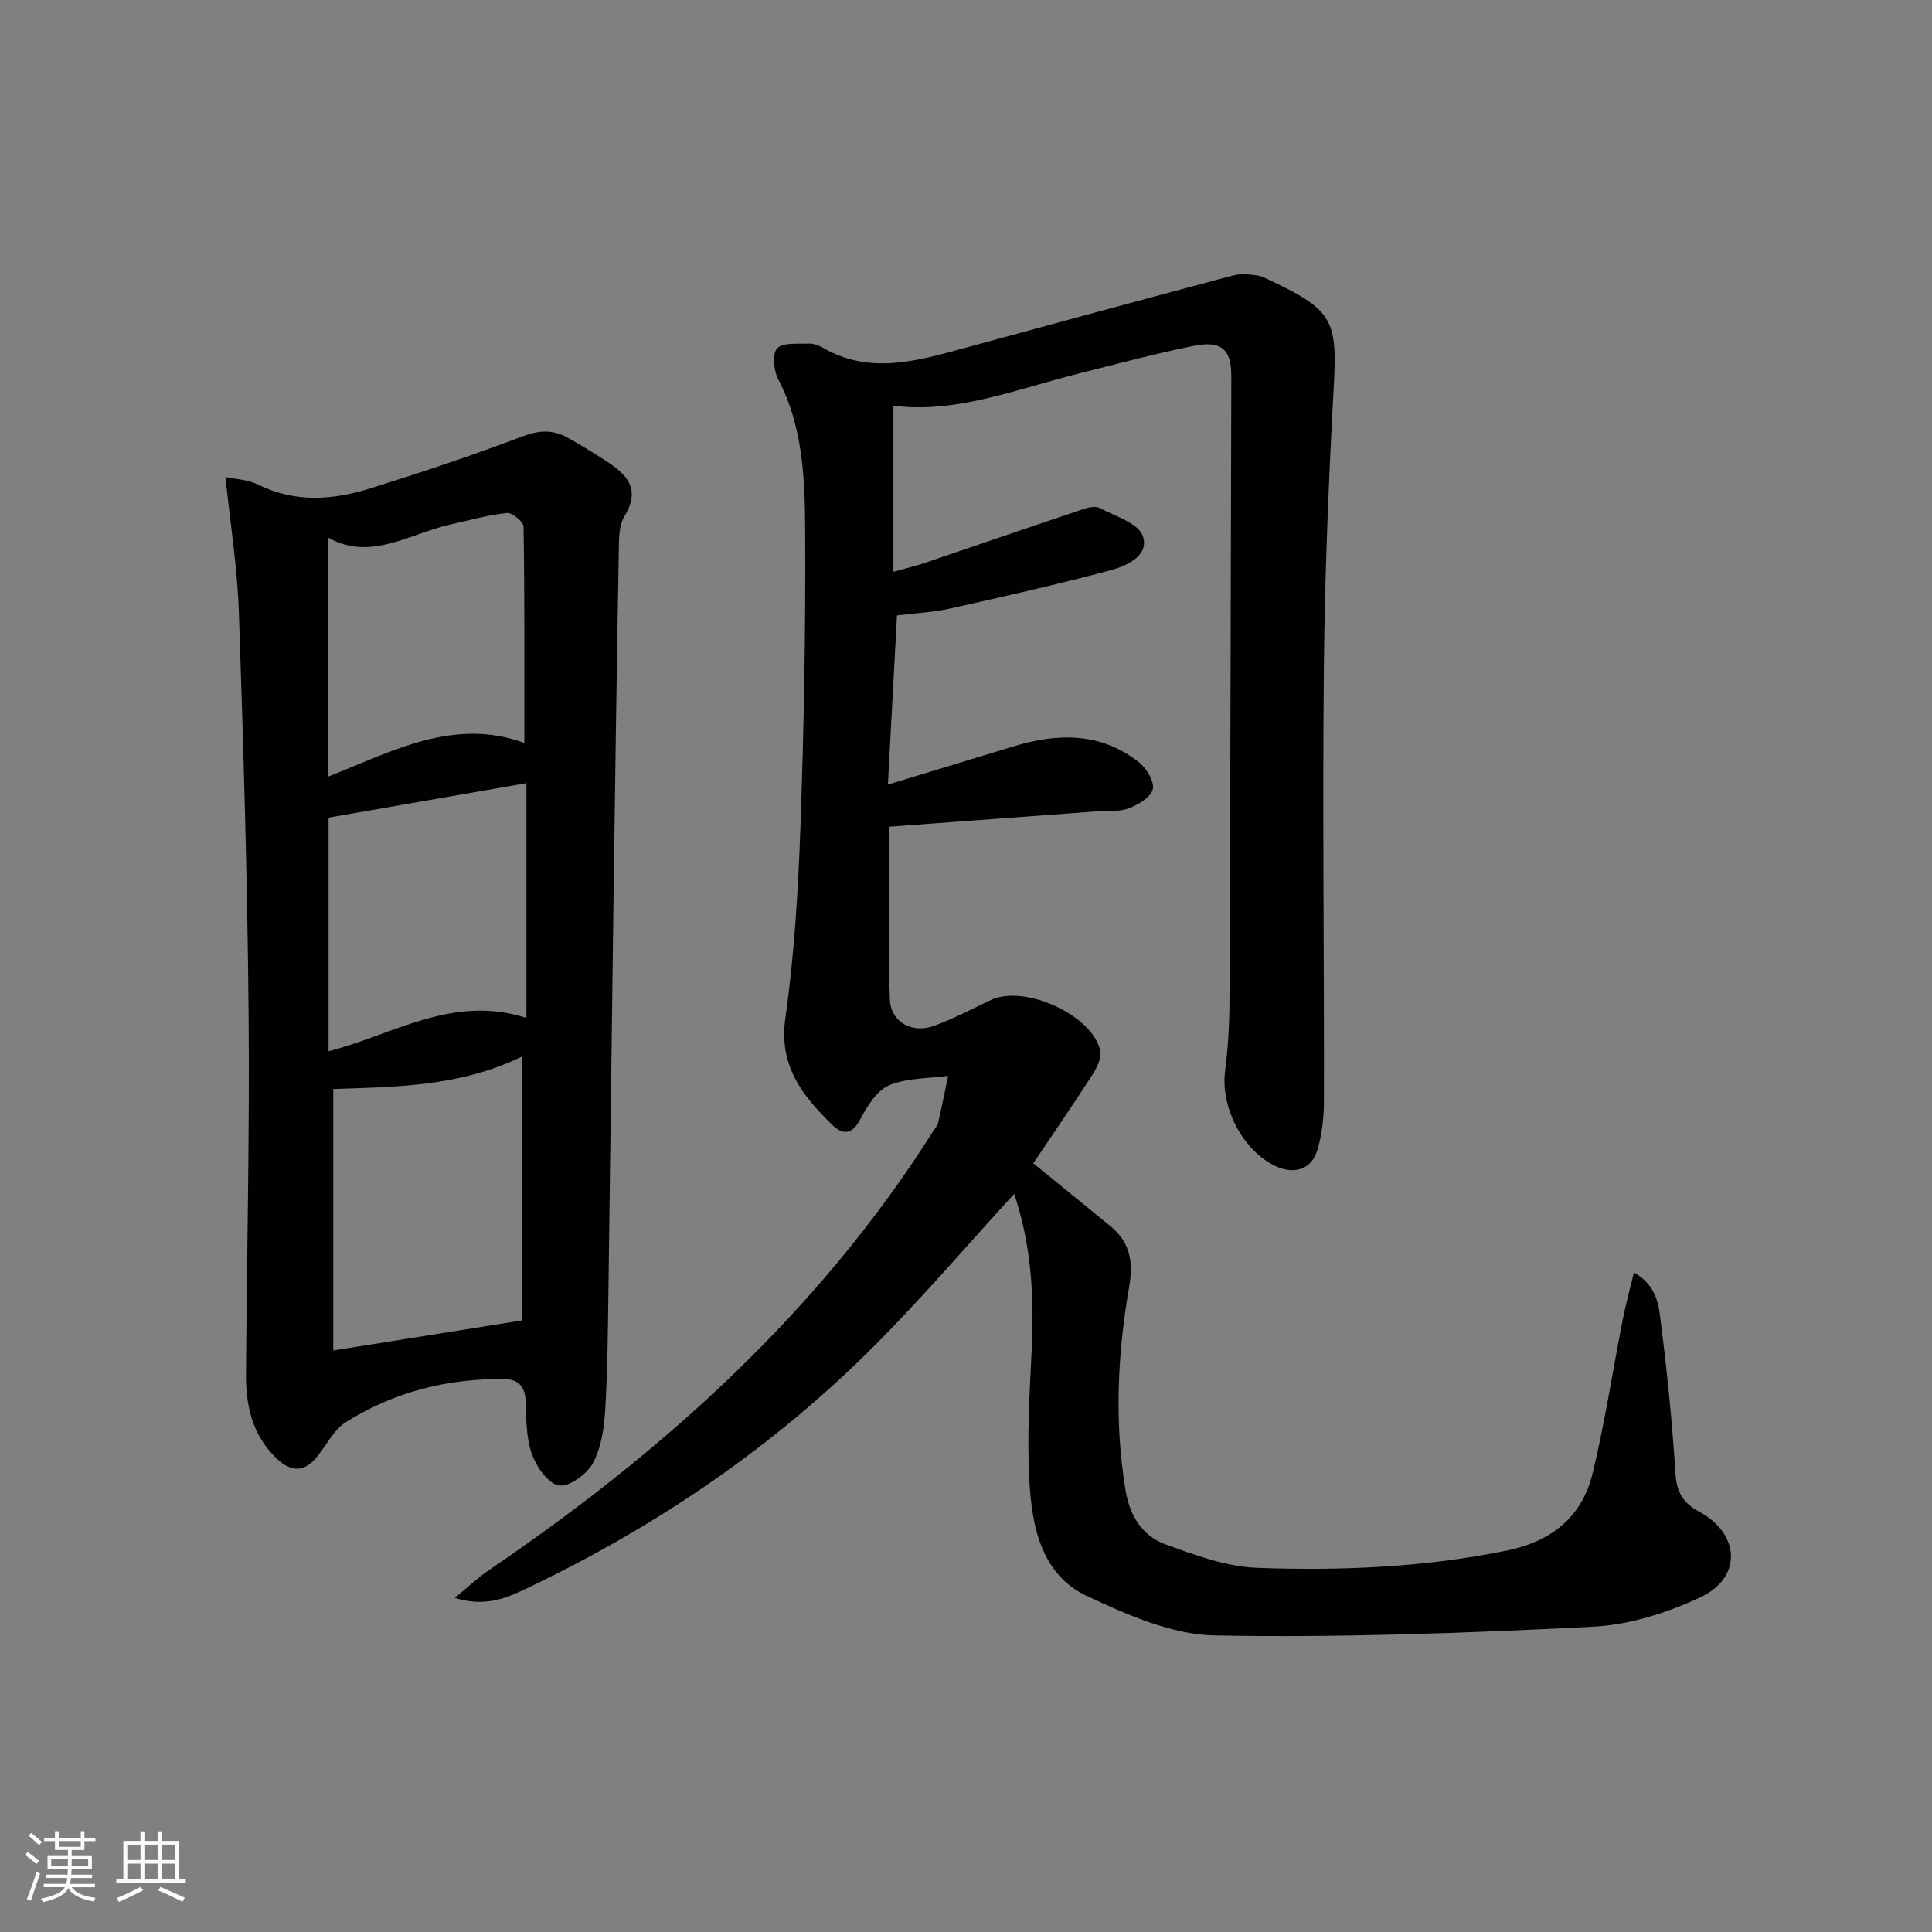
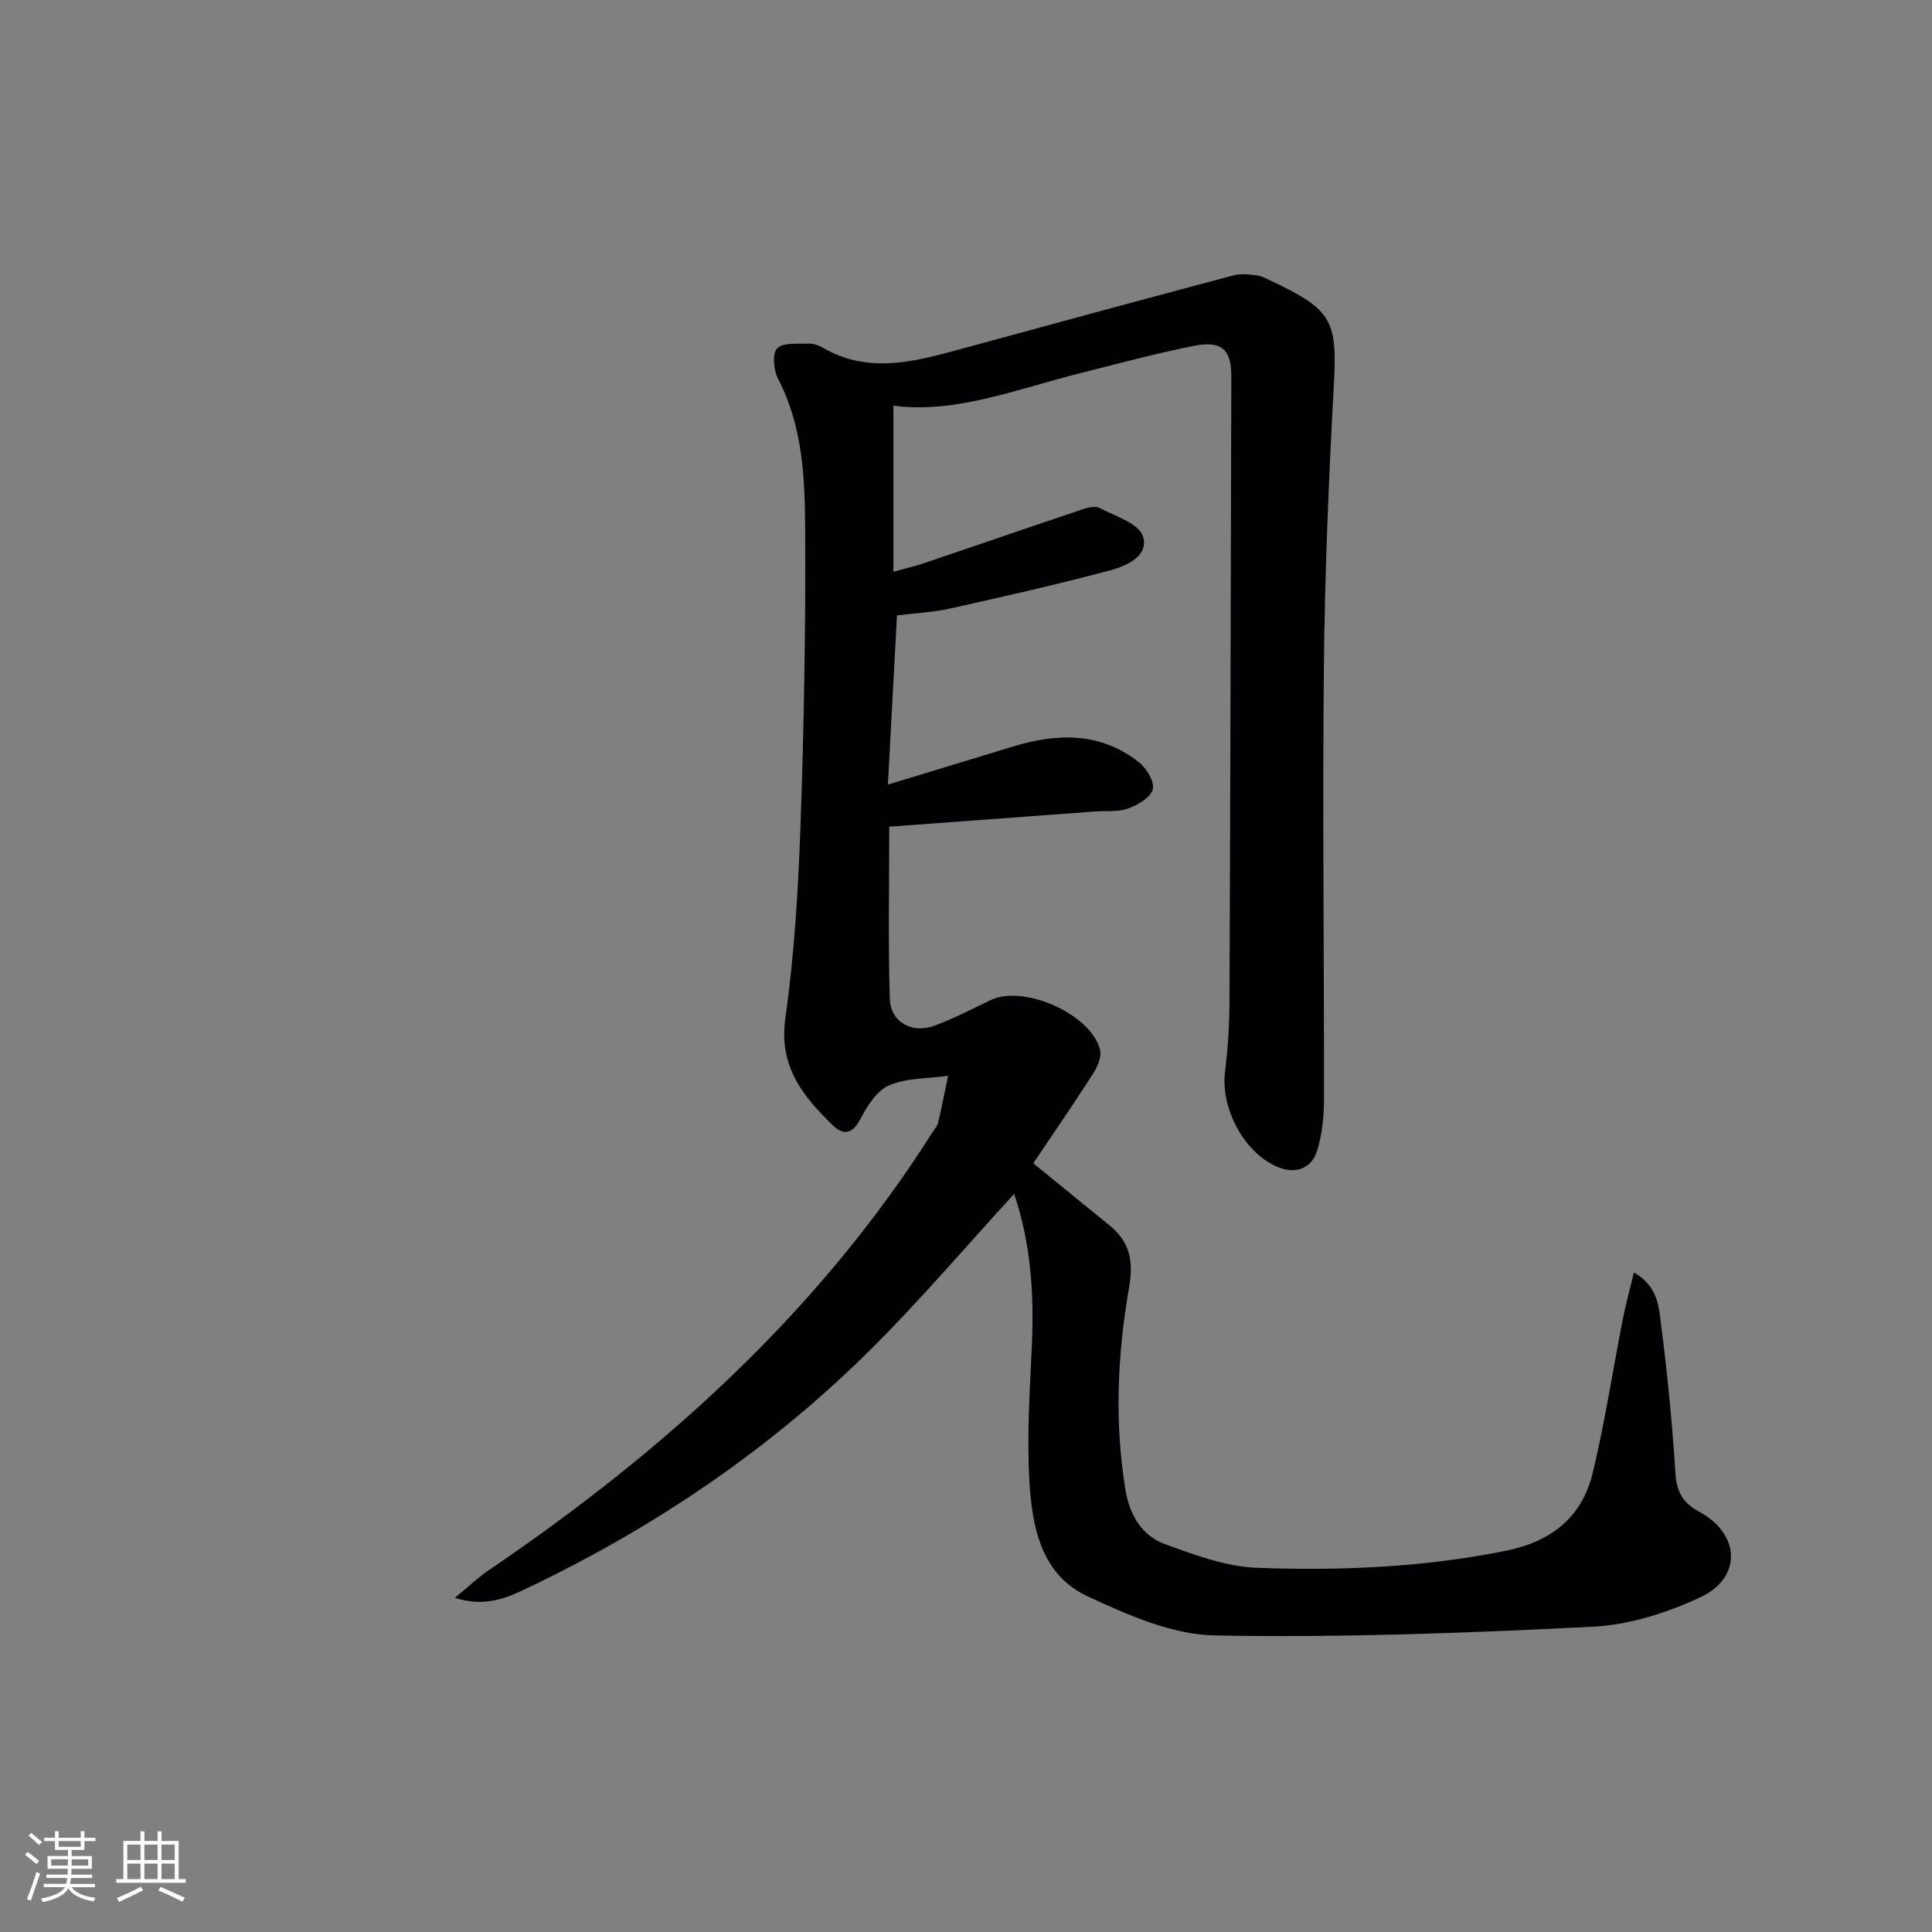
<svg xmlns="http://www.w3.org/2000/svg" enable-background="new 0 0 400 400" viewBox="0 0 400 400">
  <rect x="0" y="0" width="400" height="400" fill="#808080" stroke="none" />
  <path d="m209.97 247.18c-9.87 10.78-19.04 21.53-28.99 31.5-20.88 20.93-45.05 37.35-71.7 50.07-4.17 1.99-8.64 4.1-15.11 2.07 2.92-2.4 4.84-4.25 7.02-5.72 36.28-24.64 68.38-53.51 92.03-90.92.36-.56.87-1.09 1.01-1.71.74-3.23 1.39-6.49 2.07-9.73-4.11.57-8.54.4-12.23 1.97-2.56 1.09-4.55 4.34-5.98 7.05-1.73 3.28-3.65 3.21-5.8 1.11-6.16-6.02-11.09-12.18-9.69-22.09 1.86-13.14 2.66-26.47 3.13-39.75.72-20.46 1.09-40.94.97-61.41-.06-10.58-.46-21.3-5.6-31.15-.93-1.78-1.25-5.24-.2-6.34 1.2-1.27 4.25-.89 6.51-.99.94-.04 2.02.32 2.85.8 9.56 5.59 19.15 2.92 28.79.29 18.72-5.12 37.45-10.19 56.21-15.19 1.52-.41 3.26-.25 4.86-.04 1.12.14 2.19.74 3.24 1.24 12.62 5.98 13.53 8.22 12.78 21.87-1.06 19.43-1.86 38.89-2.05 58.35-.29 29.83.07 59.66.02 89.49-.01 3.44-.4 7.02-1.41 10.28-1.21 3.9-4.72 4.97-8.49 3.25-6.85-3.11-11.53-12.18-10.57-19.73.61-4.77.89-9.62.91-14.43.18-43.16.27-86.32.38-129.48.01-5.51-2.05-7.4-7.9-6.21-7.96 1.61-15.82 3.73-23.7 5.71-12.96 3.27-25.59 8.35-38.36 6.65v34.39c2.76-.77 4.61-1.19 6.4-1.8 10.98-3.72 21.93-7.5 32.92-11.18 1.06-.36 2.54-.68 3.4-.22 3.2 1.7 7.98 3.12 8.91 5.79 1.43 4.08-3.37 6.21-6.73 7.11-11.02 2.95-22.16 5.45-33.3 7.94-3.38.75-6.9.9-10.86 1.39-.61 11.42-1.22 22.77-1.88 35.03 9.21-2.8 17.6-5.34 25.98-7.9 9.17-2.79 18.08-2.97 26 3.28 1.57 1.24 3.26 4.05 2.86 5.61-.43 1.68-3.09 3.23-5.09 3.96-2.09.76-4.57.45-6.88.62-14.04 1.04-28.08 2.08-42.59 3.15 0 12.77-.24 24.23.12 35.67.15 4.73 4.53 7.22 9.11 5.57 4.05-1.46 7.9-3.51 11.81-5.36 6.92-3.27 21.01 3.07 22.63 10.46.32 1.48-.65 3.51-1.57 4.95-4.03 6.27-8.25 12.4-12.28 18.4 5.54 4.52 10.68 8.71 15.83 12.89 4.16 3.38 4.95 7.37 4.01 12.77-2.42 13.93-3.07 28.01-.73 42.09.86 5.17 3.44 9.38 8.21 11.12 6.14 2.24 12.61 4.65 19.01 4.88 17.28.63 34.57-.08 51.65-3.56 9.28-1.89 15.62-6.93 17.82-16 2.53-10.45 4.14-21.12 6.21-31.68.61-3.13 1.46-6.21 2.35-9.92 5.09 2.97 5.17 7.27 5.64 10.94 1.3 10.22 2.31 20.48 2.96 30.76.24 3.85 1.65 6.09 4.92 7.85 8.45 4.55 8.95 13.59.31 17.67-6.9 3.25-14.75 5.74-22.3 6.13-26.08 1.32-52.24 2.3-78.33 1.81-8.86-.17-18.04-4.25-26.34-8.11-9.55-4.44-11.47-14.32-12.02-23.73-.54-9.22.05-18.53.49-27.78.5-10.83-.14-21.42-3.65-31.8z" fill="#010104" />
-   <path d="m46.68 98.76c2.07.45 4.63.52 6.7 1.55 7.71 3.83 15.54 3.23 23.3.8 10.58-3.31 21.11-6.81 31.46-10.75 3.48-1.32 6.36-1.44 9.42.28 2.6 1.46 5.15 3.01 7.66 4.63 4.31 2.79 7.65 5.75 4.06 11.61-1.19 1.95-1.12 4.83-1.17 7.3-.43 24.46-.78 48.93-1.11 73.39-.36 26.3-.65 52.6-1.02 78.9-.12 8.48-.17 16.97-.68 25.43-.22 3.74-.8 7.8-2.53 11-1.25 2.31-4.94 4.99-7.07 4.65-2.22-.36-4.65-3.89-5.59-6.53-1.18-3.34-1.15-7.18-1.27-10.82-.1-3.12-1.51-4.66-4.49-4.69-11.73-.11-22.78 2.67-32.7 8.91-2.53 1.59-4.05 4.77-6.04 7.21-2.73 3.36-5.47 3.11-8.45.22-4.91-4.77-6.27-10.78-6.23-17.26.18-24.97.77-49.94.54-74.9-.25-27.61-1.07-55.23-2.01-82.83-.29-9.16-1.76-18.29-2.78-28.1zm61.32 174.63c0-17.39 0-35.71 0-54.61-12.94 6.27-26.28 6.23-39 6.69v54.13c13.19-2.1 25.73-4.1 39-6.21zm-39.97-55.74c13.47-3.45 25.76-11.82 40.96-6.9 0-17.27 0-33.39 0-48.61-13.46 2.35-26.92 4.7-40.96 7.14zm40.53-63.83c0-15.21.07-29.99-.16-44.77-.02-1.02-2.36-2.95-3.45-2.84-3.91.41-7.76 1.5-11.63 2.36-8.5 1.9-16.55 7.69-25.34 2.76v49.44c13.57-5.35 26-12.25 40.58-6.95z" fill="#010104" />
  <g fill="#fcfbfa">
    <path d="m5.17 384 .55-.58c.85.61 1.65 1.24 2.4 1.87l-.59.64c-.83-.73-1.62-1.38-2.36-1.93m1.22 9.53-.82-.34c.71-1.76 1.37-3.64 1.98-5.63.24.13.5.25.76.36-.6 1.67-1.24 3.54-1.92 5.61m-.5-13.5.57-.54c.56.44 1.31 1.06 2.26 1.87l-.64.64c-.68-.66-1.41-1.32-2.19-1.97m3.25.46h2.24v-1.36h.77v1.36h4.57v-1.36h.76v1.36h2.28v.69h-2.28v1.84h-2.64v1.26h4.18v2.64h-4.21c0 .45-.02.86-.05 1.21h4.32v.69h-4.38c-.04.34-.1.75-.19 1.22h5.15v.69h-4.82c.87 1.19 2.51 1.92 4.93 2.19-.17.31-.3.57-.37.76-2.77-.49-4.52-1.41-5.26-2.76-.56 1.26-2.3 2.23-5.24 2.9-.12-.25-.26-.48-.43-.72 2.73-.55 4.38-1.34 4.96-2.38h-4.38v-.69h4.65c.1-.38.17-.79.21-1.22h-4.32v-.69h4.4c.03-.34.05-.75.05-1.21h-4.2v-2.64h4.23v-1.26h-2.69v-1.84h-2.24zm1.46 4.46v1.29h3.45c.01-.4.02-.57.01-.53v-.32-.45h-3.46zm1.55-2.59h4.57v-1.19h-4.57zm6.11 2.59h-3.42v.77c-.01.19-.01.37-.02.53h3.44z" />
    <path d="m32.63 379.16h.82v1.98h3.54v7.89h1.46v.78h-14.37v-.78h1.46v-7.89h3.54v-1.98h.82v1.98h2.73zm-3.49 11.48.5.73c-1.61.82-3.28 1.63-5 2.41-.13-.27-.28-.55-.44-.82 1.75-.72 3.4-1.49 4.94-2.32m-2.78-5.55h2.73v-3.18h-2.73zm0 3.95h2.73v-3.2h-2.73zm3.54-3.95h2.73v-3.18h-2.73zm0 3.95h2.73v-3.2h-2.73zm7.89 4.68c-1.84-.92-3.51-1.7-5.02-2.32l.45-.73c1.89.8 3.57 1.55 5.04 2.23zm-1.62-11.81h-2.73v3.18h2.73zm-2.73 7.13h2.73v-3.2h-2.73z" />
  </g>
</svg>